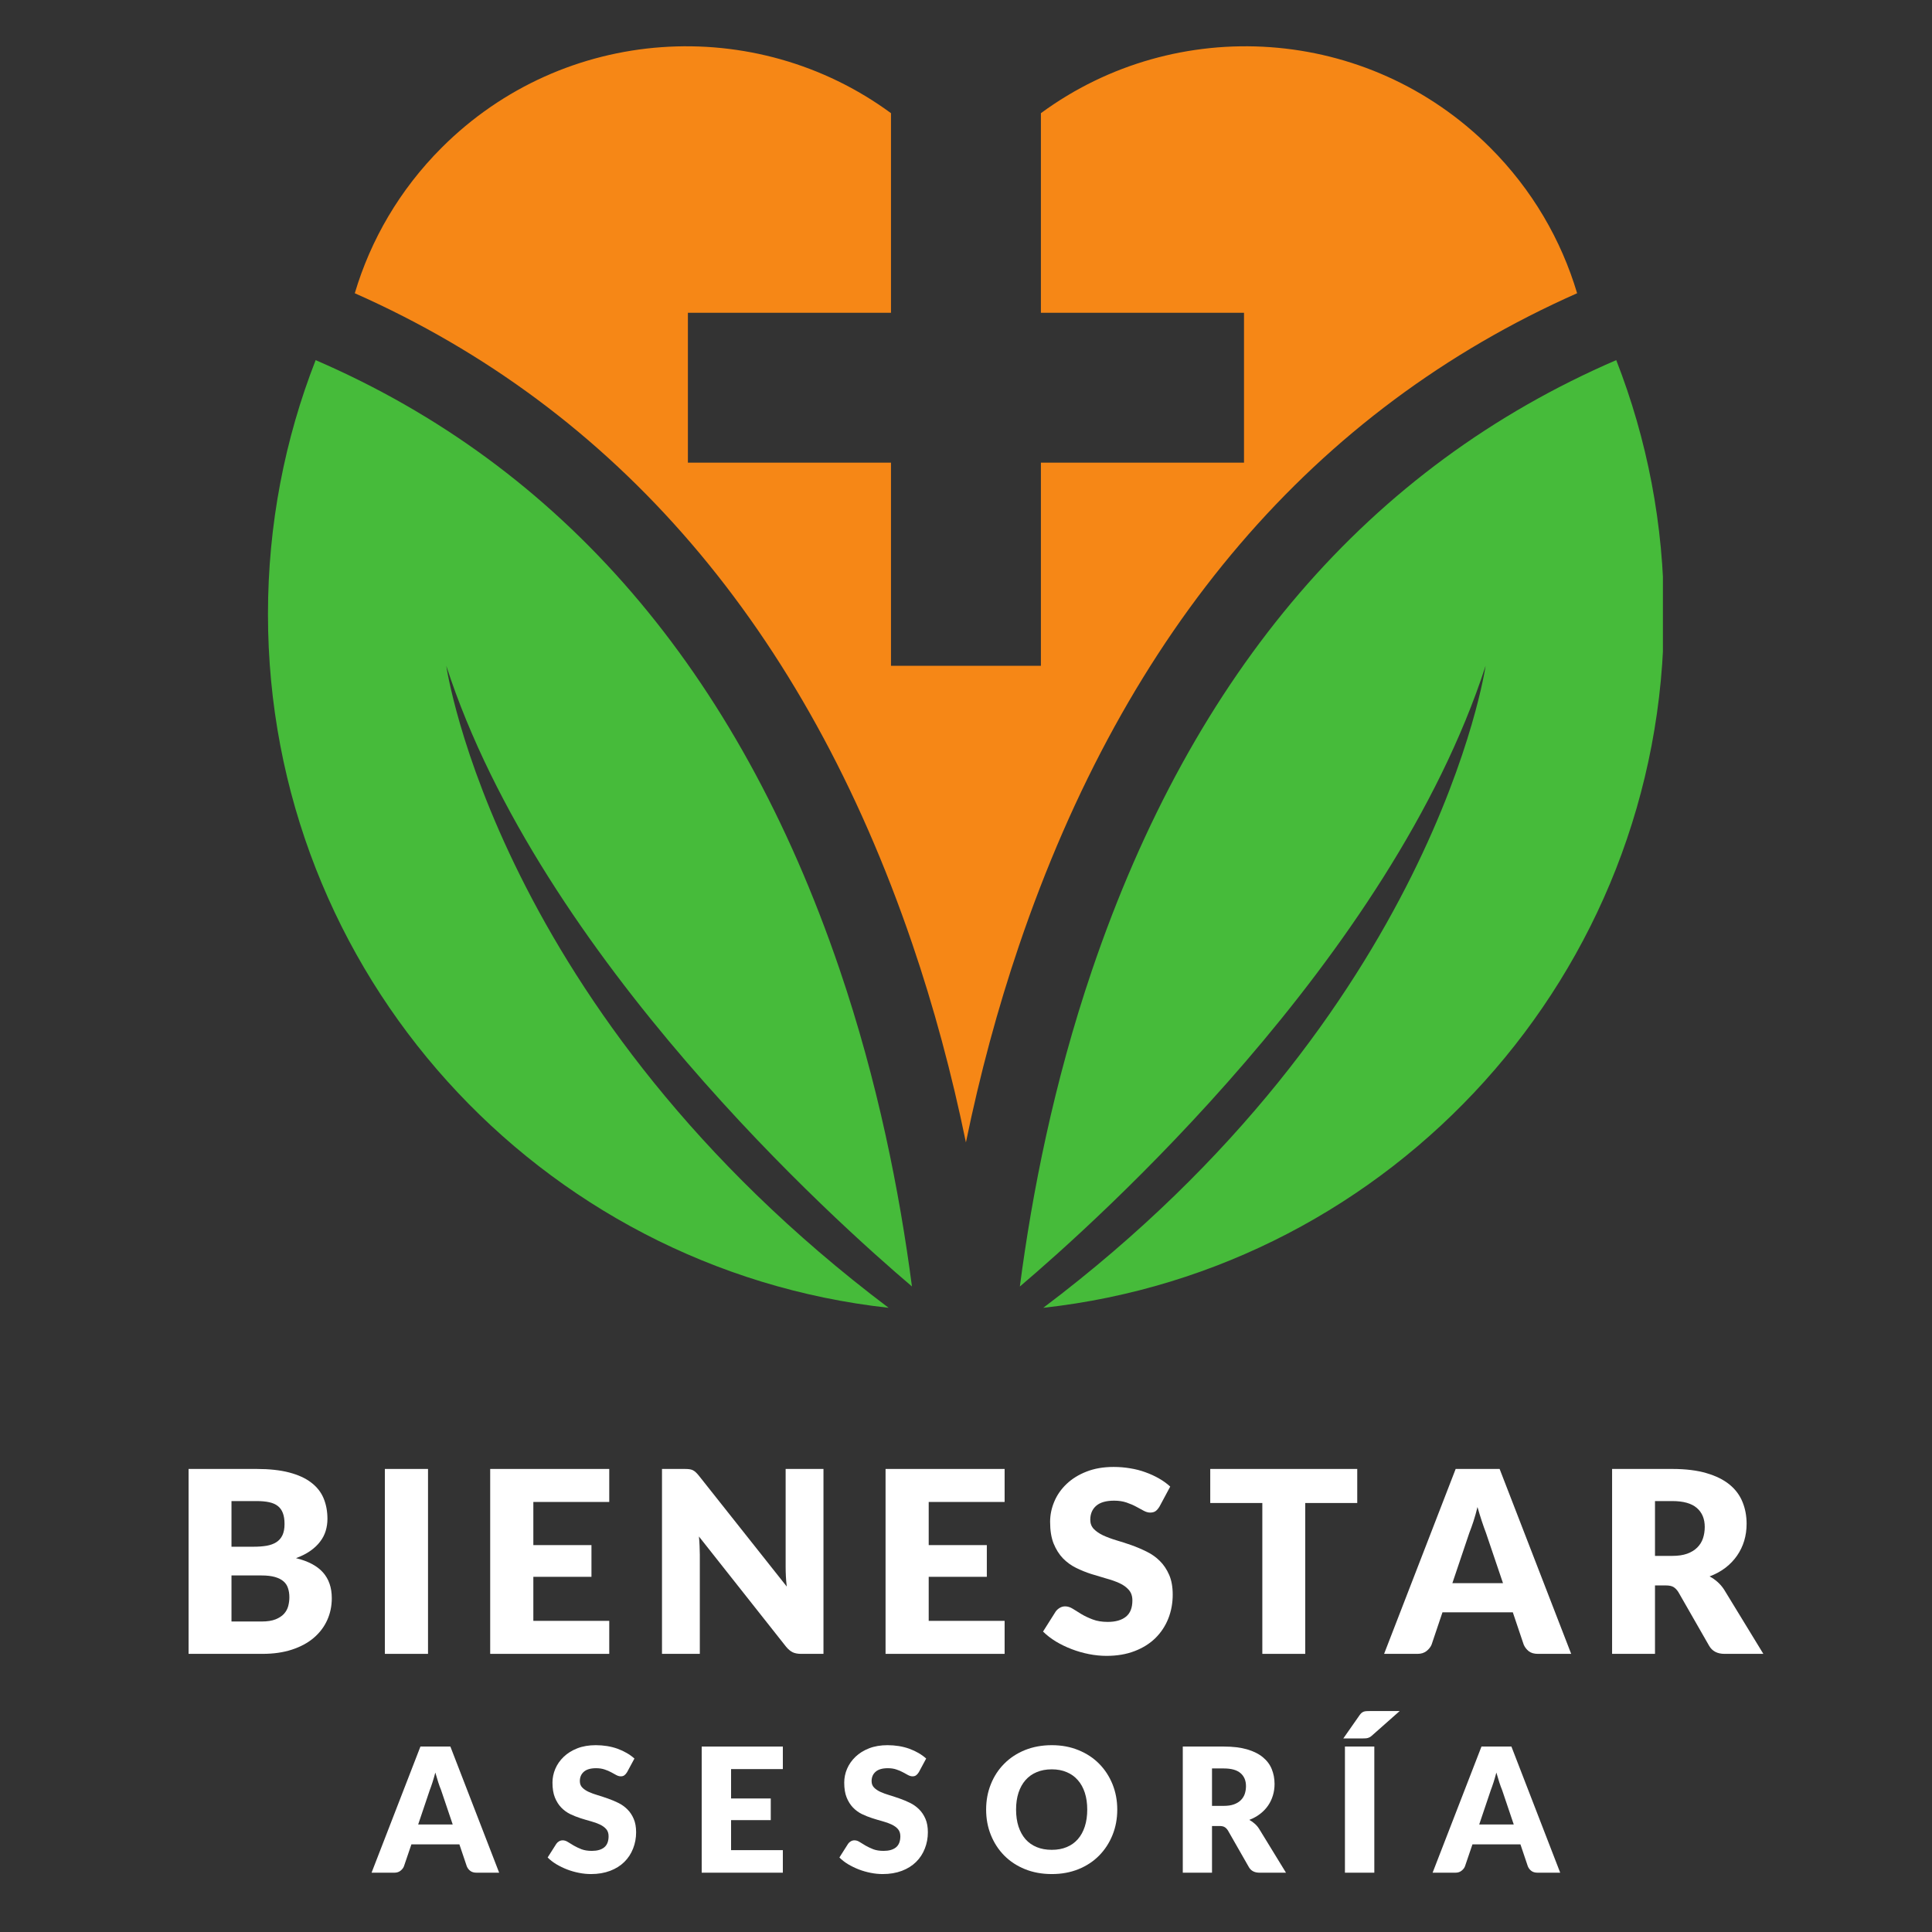
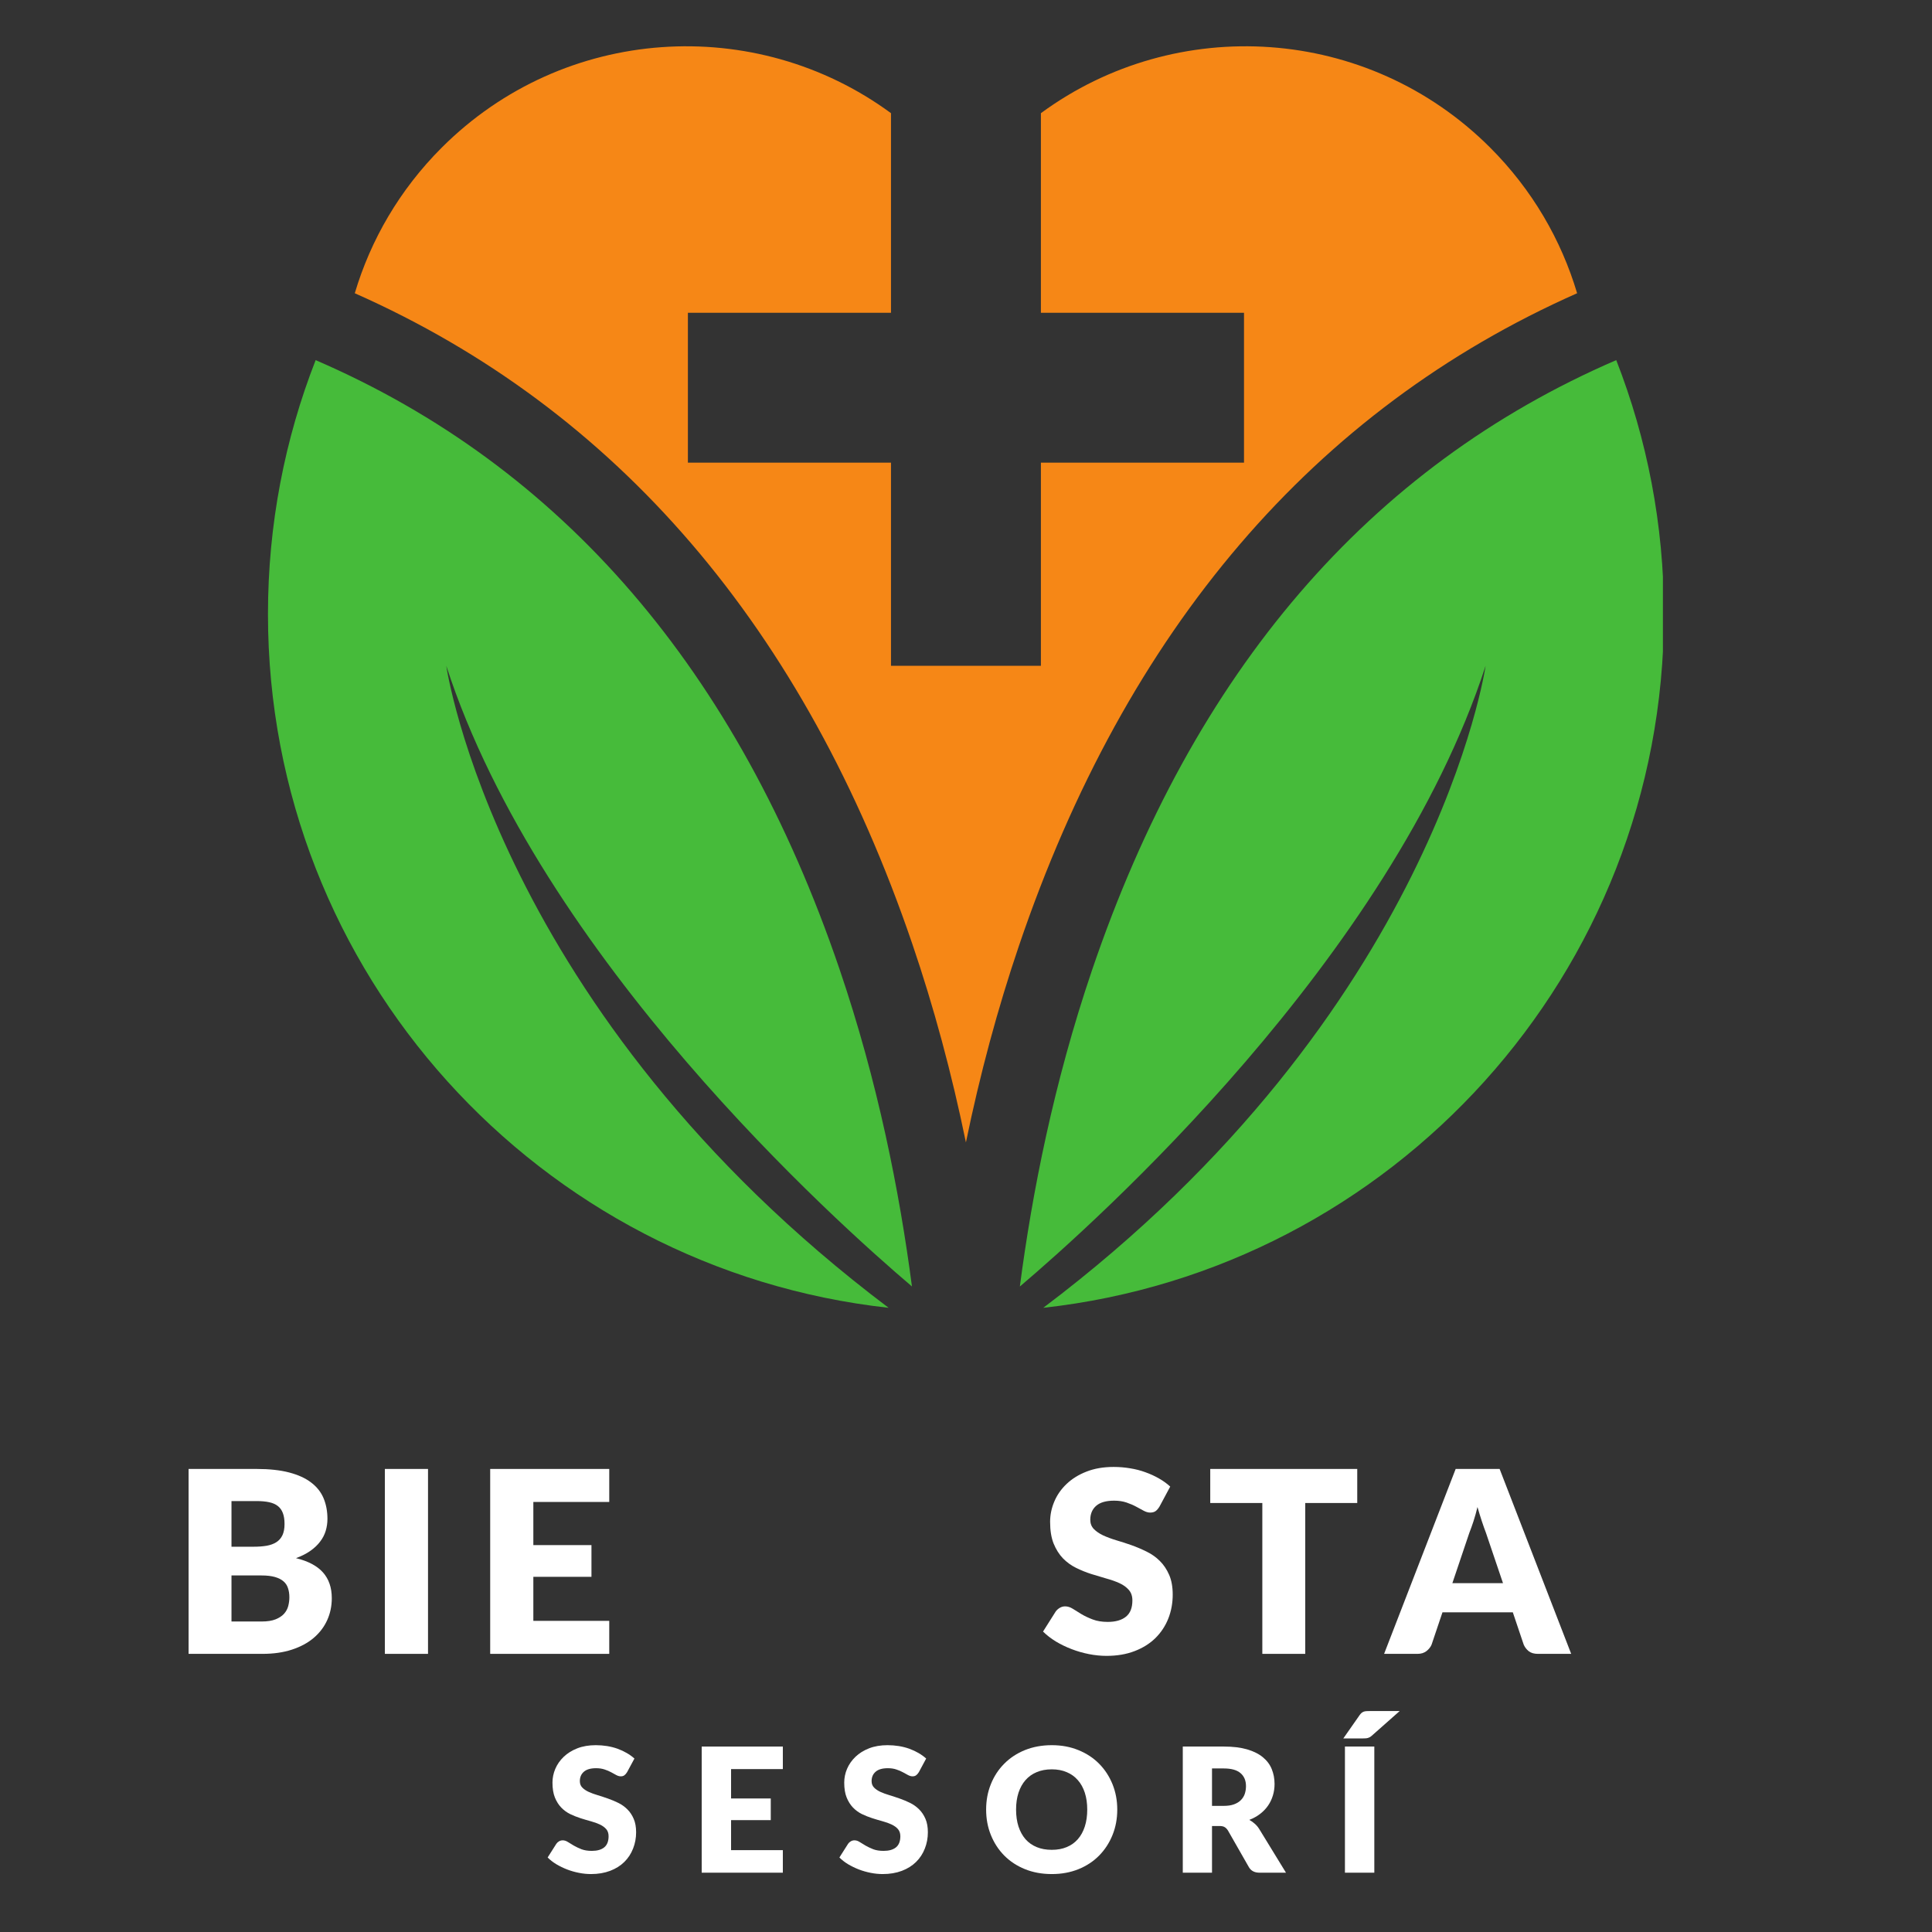
<svg xmlns="http://www.w3.org/2000/svg" width="500" zoomAndPan="magnify" viewBox="0 0 375 375" height="500" preserveAspectRatio="xMidYMid meet" version="1.0">
  <rect x="0" y="0" width="375" height="375" fill="#333333" stroke="none" />
  <defs>
    <g />
    <clipPath id="794de129f4">
      <path d="M 52.02 69 L 178 69 L 178 253.852 L 52.02 253.852 Z M 52.02 69 " clip-rule="nonzero" />
    </clipPath>
    <clipPath id="9c19d30250">
      <path d="M 197 69 L 322.77 69 L 322.77 253.852 L 197 253.852 Z M 197 69 " clip-rule="nonzero" />
    </clipPath>
  </defs>
  <g fill="#ffffff" fill-opacity="1">
    <g transform="translate(33.135, 321.013)">
      <g>
        <path d="M 17.656 -6.281 C 18.758 -6.281 19.66 -6.422 20.359 -6.703 C 21.055 -6.984 21.602 -7.344 22 -7.781 C 22.395 -8.227 22.664 -8.727 22.812 -9.281 C 22.957 -9.844 23.031 -10.41 23.031 -10.984 C 23.031 -11.641 22.941 -12.227 22.766 -12.75 C 22.598 -13.281 22.305 -13.723 21.891 -14.078 C 21.473 -14.441 20.914 -14.723 20.219 -14.922 C 19.531 -15.117 18.66 -15.219 17.609 -15.219 L 11.797 -15.219 L 11.797 -6.281 Z M 11.797 -29.656 L 11.797 -20.797 L 16.141 -20.797 C 17.055 -20.797 17.883 -20.859 18.625 -20.984 C 19.363 -21.117 19.988 -21.348 20.5 -21.672 C 21.02 -22.004 21.414 -22.457 21.688 -23.031 C 21.957 -23.602 22.094 -24.328 22.094 -25.203 C 22.094 -26.055 21.984 -26.766 21.766 -27.328 C 21.555 -27.898 21.227 -28.359 20.781 -28.703 C 20.344 -29.047 19.781 -29.289 19.094 -29.438 C 18.414 -29.582 17.609 -29.656 16.672 -29.656 Z M 16.672 -35.891 C 19.148 -35.891 21.258 -35.66 23 -35.203 C 24.75 -34.742 26.172 -34.094 27.266 -33.25 C 28.367 -32.414 29.172 -31.398 29.672 -30.203 C 30.172 -29.004 30.422 -27.664 30.422 -26.188 C 30.422 -25.383 30.305 -24.609 30.078 -23.859 C 29.848 -23.109 29.484 -22.41 28.984 -21.766 C 28.492 -21.117 27.863 -20.523 27.094 -19.984 C 26.32 -19.441 25.395 -18.973 24.312 -18.578 C 26.676 -18.004 28.426 -17.078 29.562 -15.797 C 30.695 -14.516 31.266 -12.852 31.266 -10.812 C 31.266 -9.281 30.969 -7.859 30.375 -6.547 C 29.781 -5.234 28.91 -4.086 27.766 -3.109 C 26.629 -2.141 25.223 -1.379 23.547 -0.828 C 21.867 -0.273 19.957 0 17.812 0 L 3.469 0 L 3.469 -35.891 Z M 16.672 -35.891 " />
      </g>
    </g>
  </g>
  <g fill="#ffffff" fill-opacity="1">
    <g transform="translate(71.234, 321.013)">
      <g>
        <path d="M 11.844 0 L 3.469 0 L 3.469 -35.891 L 11.844 -35.891 Z M 11.844 0 " />
      </g>
    </g>
  </g>
  <g fill="#ffffff" fill-opacity="1">
    <g transform="translate(91.677, 321.013)">
      <g>
        <path d="M 11.844 -29.484 L 11.844 -21.109 L 23.125 -21.109 L 23.125 -14.953 L 11.844 -14.953 L 11.844 -6.406 L 26.578 -6.406 L 26.578 0 L 3.469 0 L 3.469 -35.891 L 26.578 -35.891 L 26.578 -29.484 Z M 11.844 -29.484 " />
      </g>
    </g>
  </g>
  <g fill="#ffffff" fill-opacity="1">
    <g transform="translate(125.023, 321.013)">
      <g>
-         <path d="M 34.812 -35.891 L 34.812 0 L 30.469 0 C 29.832 0 29.297 -0.098 28.859 -0.297 C 28.422 -0.504 27.988 -0.863 27.562 -1.375 L 10.641 -22.781 C 10.703 -22.145 10.742 -21.523 10.766 -20.922 C 10.797 -20.328 10.812 -19.766 10.812 -19.234 L 10.812 0 L 3.469 0 L 3.469 -35.891 L 7.859 -35.891 C 8.223 -35.891 8.523 -35.875 8.766 -35.844 C 9.016 -35.812 9.238 -35.75 9.438 -35.656 C 9.633 -35.562 9.82 -35.43 10 -35.266 C 10.176 -35.109 10.379 -34.891 10.609 -34.609 L 27.688 -13.062 C 27.602 -13.75 27.547 -14.414 27.516 -15.062 C 27.484 -15.707 27.469 -16.316 27.469 -16.891 L 27.469 -35.891 Z M 34.812 -35.891 " />
-       </g>
+         </g>
    </g>
  </g>
  <g fill="#ffffff" fill-opacity="1">
    <g transform="translate(168.417, 321.013)">
      <g>
-         <path d="M 11.844 -29.484 L 11.844 -21.109 L 23.125 -21.109 L 23.125 -14.953 L 11.844 -14.953 L 11.844 -6.406 L 26.578 -6.406 L 26.578 0 L 3.469 0 L 3.469 -35.891 L 26.578 -35.891 L 26.578 -29.484 Z M 11.844 -29.484 " />
-       </g>
+         </g>
    </g>
  </g>
  <g fill="#ffffff" fill-opacity="1">
    <g transform="translate(201.764, 321.013)">
      <g>
        <path d="M 23.297 -28.594 C 23.055 -28.195 22.801 -27.898 22.531 -27.703 C 22.258 -27.516 21.91 -27.422 21.484 -27.422 C 21.098 -27.422 20.688 -27.535 20.25 -27.766 C 19.82 -28.004 19.332 -28.27 18.781 -28.562 C 18.227 -28.863 17.598 -29.133 16.891 -29.375 C 16.191 -29.613 15.391 -29.734 14.484 -29.734 C 12.922 -29.734 11.758 -29.398 11 -28.734 C 10.238 -28.066 9.859 -27.164 9.859 -26.031 C 9.859 -25.312 10.086 -24.711 10.547 -24.234 C 11.004 -23.766 11.602 -23.352 12.344 -23 C 13.094 -22.656 13.945 -22.336 14.906 -22.047 C 15.875 -21.766 16.859 -21.445 17.859 -21.094 C 18.859 -20.738 19.836 -20.32 20.797 -19.844 C 21.766 -19.375 22.617 -18.77 23.359 -18.031 C 24.109 -17.289 24.711 -16.391 25.172 -15.328 C 25.629 -14.273 25.859 -13 25.859 -11.5 C 25.859 -9.844 25.57 -8.289 25 -6.844 C 24.426 -5.406 23.594 -4.145 22.5 -3.062 C 21.406 -1.988 20.055 -1.145 18.453 -0.531 C 16.859 0.082 15.039 0.391 13 0.391 C 11.883 0.391 10.75 0.273 9.594 0.047 C 8.438 -0.18 7.316 -0.504 6.234 -0.922 C 5.148 -1.336 4.129 -1.832 3.172 -2.406 C 2.223 -2.988 1.395 -3.629 0.688 -4.328 L 3.156 -8.234 C 3.352 -8.504 3.609 -8.734 3.922 -8.922 C 4.242 -9.117 4.594 -9.219 4.969 -9.219 C 5.469 -9.219 5.969 -9.062 6.469 -8.75 C 6.969 -8.438 7.531 -8.086 8.156 -7.703 C 8.789 -7.328 9.52 -6.984 10.344 -6.672 C 11.164 -6.359 12.133 -6.203 13.25 -6.203 C 14.758 -6.203 15.93 -6.535 16.766 -7.203 C 17.609 -7.867 18.031 -8.926 18.031 -10.375 C 18.031 -11.207 17.801 -11.883 17.344 -12.406 C 16.883 -12.938 16.281 -13.375 15.531 -13.719 C 14.781 -14.062 13.926 -14.363 12.969 -14.625 C 12.02 -14.895 11.047 -15.188 10.047 -15.5 C 9.047 -15.82 8.066 -16.219 7.109 -16.688 C 6.16 -17.156 5.312 -17.77 4.562 -18.531 C 3.82 -19.301 3.219 -20.254 2.75 -21.391 C 2.289 -22.535 2.062 -23.945 2.062 -25.625 C 2.062 -26.969 2.332 -28.281 2.875 -29.562 C 3.414 -30.844 4.211 -31.984 5.266 -32.984 C 6.316 -33.984 7.602 -34.781 9.125 -35.375 C 10.656 -35.977 12.41 -36.281 14.391 -36.281 C 15.484 -36.281 16.551 -36.191 17.594 -36.016 C 18.645 -35.848 19.633 -35.594 20.562 -35.25 C 21.5 -34.914 22.375 -34.516 23.188 -34.047 C 24 -33.586 24.727 -33.062 25.375 -32.469 Z M 23.297 -28.594 " />
      </g>
    </g>
  </g>
  <g fill="#ffffff" fill-opacity="1">
    <g transform="translate(234.174, 321.013)">
      <g>
        <path d="M 29.266 -29.281 L 19.172 -29.281 L 19.172 0 L 10.844 0 L 10.844 -29.281 L 0.734 -29.281 L 0.734 -35.891 L 29.266 -35.891 Z M 29.266 -29.281 " />
      </g>
    </g>
  </g>
  <g fill="#ffffff" fill-opacity="1">
    <g transform="translate(269.294, 321.013)">
      <g>
        <path d="M 22.438 -13.719 L 19.109 -23.547 C 18.867 -24.172 18.609 -24.906 18.328 -25.75 C 18.047 -26.594 17.766 -27.508 17.484 -28.5 C 17.242 -27.5 16.984 -26.57 16.703 -25.719 C 16.422 -24.863 16.156 -24.125 15.906 -23.5 L 12.609 -13.719 Z M 35.672 0 L 29.219 0 C 28.488 0 27.898 -0.164 27.453 -0.5 C 27.016 -0.844 26.68 -1.273 26.453 -1.797 L 24.344 -8.062 L 10.688 -8.062 L 8.578 -1.797 C 8.391 -1.336 8.062 -0.922 7.594 -0.547 C 7.125 -0.18 6.547 0 5.859 0 L -0.641 0 L 13.25 -35.891 L 21.781 -35.891 Z M 35.672 0 " />
      </g>
    </g>
  </g>
  <g fill="#ffffff" fill-opacity="1">
    <g transform="translate(309.437, 321.013)">
      <g>
-         <path d="M 15.156 -19.016 C 16.281 -19.016 17.238 -19.156 18.031 -19.438 C 18.832 -19.727 19.488 -20.129 20 -20.641 C 20.508 -21.148 20.879 -21.742 21.109 -22.422 C 21.336 -23.109 21.453 -23.848 21.453 -24.641 C 21.453 -26.211 20.938 -27.441 19.906 -28.328 C 18.883 -29.211 17.301 -29.656 15.156 -29.656 L 11.797 -29.656 L 11.797 -19.016 Z M 32.828 0 L 25.297 0 C 23.898 0 22.898 -0.523 22.297 -1.578 L 16.328 -12 C 16.047 -12.438 15.734 -12.758 15.391 -12.969 C 15.047 -13.176 14.555 -13.281 13.922 -13.281 L 11.797 -13.281 L 11.797 0 L 3.469 0 L 3.469 -35.891 L 15.156 -35.891 C 17.75 -35.891 19.957 -35.617 21.781 -35.078 C 23.613 -34.547 25.109 -33.805 26.266 -32.859 C 27.422 -31.91 28.258 -30.785 28.781 -29.484 C 29.312 -28.191 29.578 -26.781 29.578 -25.25 C 29.578 -24.082 29.422 -22.977 29.109 -21.938 C 28.797 -20.906 28.336 -19.953 27.734 -19.078 C 27.129 -18.203 26.379 -17.414 25.484 -16.719 C 24.586 -16.031 23.555 -15.469 22.391 -15.031 C 22.93 -14.75 23.441 -14.395 23.922 -13.969 C 24.398 -13.551 24.828 -13.055 25.203 -12.484 Z M 32.828 0 " />
-       </g>
+         </g>
    </g>
  </g>
  <g fill="#ffffff" fill-opacity="1">
    <g transform="translate(72.558, 363.488)">
      <g>
-         <path d="M 15.312 -9.359 L 13.047 -16.062 C 12.867 -16.488 12.688 -16.988 12.5 -17.562 C 12.312 -18.145 12.125 -18.77 11.938 -19.438 C 11.758 -18.758 11.578 -18.129 11.391 -17.547 C 11.203 -16.961 11.023 -16.457 10.859 -16.031 L 8.609 -9.359 Z M 24.328 0 L 19.938 0 C 19.438 0 19.035 -0.113 18.734 -0.344 C 18.43 -0.57 18.203 -0.867 18.047 -1.234 L 16.609 -5.5 L 7.297 -5.5 L 5.844 -1.234 C 5.719 -0.91 5.492 -0.625 5.172 -0.375 C 4.859 -0.125 4.469 0 4 0 L -0.438 0 L 9.047 -24.484 L 14.859 -24.484 Z M 24.328 0 " />
-       </g>
+         </g>
    </g>
  </g>
  <g fill="#ffffff" fill-opacity="1">
    <g transform="translate(105.829, 363.488)">
      <g>
        <path d="M 15.891 -19.516 C 15.723 -19.242 15.547 -19.039 15.359 -18.906 C 15.18 -18.77 14.945 -18.703 14.656 -18.703 C 14.395 -18.703 14.113 -18.781 13.812 -18.938 C 13.52 -19.102 13.188 -19.285 12.812 -19.484 C 12.438 -19.691 12.008 -19.875 11.531 -20.031 C 11.051 -20.195 10.5 -20.281 9.875 -20.281 C 8.812 -20.281 8.02 -20.051 7.5 -19.594 C 6.977 -19.145 6.719 -18.535 6.719 -17.766 C 6.719 -17.266 6.875 -16.852 7.188 -16.531 C 7.5 -16.207 7.91 -15.926 8.422 -15.688 C 8.93 -15.457 9.516 -15.242 10.172 -15.047 C 10.828 -14.848 11.492 -14.629 12.172 -14.391 C 12.859 -14.148 13.531 -13.867 14.188 -13.547 C 14.844 -13.223 15.426 -12.805 15.938 -12.297 C 16.445 -11.797 16.859 -11.18 17.172 -10.453 C 17.484 -9.734 17.641 -8.863 17.641 -7.844 C 17.641 -6.719 17.441 -5.66 17.047 -4.672 C 16.66 -3.68 16.094 -2.816 15.344 -2.078 C 14.602 -1.348 13.688 -0.773 12.594 -0.359 C 11.5 0.055 10.258 0.266 8.875 0.266 C 8.113 0.266 7.336 0.188 6.547 0.031 C 5.754 -0.125 4.988 -0.344 4.25 -0.625 C 3.508 -0.914 2.812 -1.254 2.156 -1.641 C 1.508 -2.035 0.945 -2.473 0.469 -2.953 L 2.156 -5.609 C 2.289 -5.805 2.469 -5.969 2.688 -6.094 C 2.906 -6.219 3.141 -6.281 3.391 -6.281 C 3.734 -6.281 4.07 -6.172 4.406 -5.953 C 4.75 -5.742 5.133 -5.508 5.562 -5.25 C 6 -5 6.492 -4.766 7.047 -4.547 C 7.609 -4.336 8.273 -4.234 9.047 -4.234 C 10.078 -4.234 10.875 -4.457 11.438 -4.906 C 12.008 -5.363 12.297 -6.086 12.297 -7.078 C 12.297 -7.648 12.141 -8.113 11.828 -8.469 C 11.516 -8.82 11.102 -9.117 10.594 -9.359 C 10.082 -9.598 9.5 -9.805 8.844 -9.984 C 8.195 -10.16 7.531 -10.359 6.844 -10.578 C 6.164 -10.797 5.5 -11.062 4.844 -11.375 C 4.195 -11.695 3.617 -12.117 3.109 -12.641 C 2.609 -13.16 2.195 -13.812 1.875 -14.594 C 1.562 -15.375 1.406 -16.336 1.406 -17.484 C 1.406 -18.398 1.586 -19.289 1.953 -20.156 C 2.328 -21.031 2.875 -21.812 3.594 -22.5 C 4.312 -23.188 5.191 -23.734 6.234 -24.141 C 7.273 -24.547 8.469 -24.75 9.812 -24.75 C 10.562 -24.75 11.289 -24.691 12 -24.578 C 12.719 -24.461 13.395 -24.289 14.031 -24.062 C 14.664 -23.832 15.258 -23.555 15.812 -23.234 C 16.375 -22.91 16.875 -22.551 17.312 -22.156 Z M 15.891 -19.516 " />
      </g>
    </g>
  </g>
  <g fill="#ffffff" fill-opacity="1">
    <g transform="translate(133.824, 363.488)">
      <g>
        <path d="M 8.078 -20.109 L 8.078 -14.406 L 15.781 -14.406 L 15.781 -10.203 L 8.078 -10.203 L 8.078 -4.375 L 18.125 -4.375 L 18.125 0 L 2.375 0 L 2.375 -24.484 L 18.125 -24.484 L 18.125 -20.109 Z M 8.078 -20.109 " />
      </g>
    </g>
  </g>
  <g fill="#ffffff" fill-opacity="1">
    <g transform="translate(162.458, 363.488)">
      <g>
        <path d="M 15.891 -19.516 C 15.723 -19.242 15.547 -19.039 15.359 -18.906 C 15.18 -18.77 14.945 -18.703 14.656 -18.703 C 14.395 -18.703 14.113 -18.781 13.812 -18.938 C 13.52 -19.102 13.188 -19.285 12.812 -19.484 C 12.438 -19.691 12.008 -19.875 11.531 -20.031 C 11.051 -20.195 10.5 -20.281 9.875 -20.281 C 8.812 -20.281 8.02 -20.051 7.5 -19.594 C 6.977 -19.145 6.719 -18.535 6.719 -17.766 C 6.719 -17.266 6.875 -16.852 7.188 -16.531 C 7.5 -16.207 7.91 -15.926 8.422 -15.688 C 8.93 -15.457 9.516 -15.242 10.172 -15.047 C 10.828 -14.848 11.492 -14.629 12.172 -14.391 C 12.859 -14.148 13.531 -13.867 14.188 -13.547 C 14.844 -13.223 15.426 -12.805 15.938 -12.297 C 16.445 -11.797 16.859 -11.18 17.172 -10.453 C 17.484 -9.734 17.641 -8.863 17.641 -7.844 C 17.641 -6.719 17.441 -5.66 17.047 -4.672 C 16.66 -3.68 16.094 -2.816 15.344 -2.078 C 14.602 -1.348 13.688 -0.773 12.594 -0.359 C 11.5 0.055 10.258 0.266 8.875 0.266 C 8.113 0.266 7.336 0.188 6.547 0.031 C 5.754 -0.125 4.988 -0.344 4.25 -0.625 C 3.508 -0.914 2.812 -1.254 2.156 -1.641 C 1.508 -2.035 0.945 -2.473 0.469 -2.953 L 2.156 -5.609 C 2.289 -5.805 2.469 -5.969 2.688 -6.094 C 2.906 -6.219 3.141 -6.281 3.391 -6.281 C 3.734 -6.281 4.07 -6.172 4.406 -5.953 C 4.75 -5.742 5.133 -5.508 5.562 -5.25 C 6 -5 6.492 -4.766 7.047 -4.547 C 7.609 -4.336 8.273 -4.234 9.047 -4.234 C 10.078 -4.234 10.875 -4.457 11.438 -4.906 C 12.008 -5.363 12.297 -6.086 12.297 -7.078 C 12.297 -7.648 12.141 -8.113 11.828 -8.469 C 11.516 -8.82 11.102 -9.117 10.594 -9.359 C 10.082 -9.598 9.5 -9.805 8.844 -9.984 C 8.195 -10.16 7.531 -10.359 6.844 -10.578 C 6.164 -10.797 5.5 -11.062 4.844 -11.375 C 4.195 -11.695 3.617 -12.117 3.109 -12.641 C 2.609 -13.16 2.195 -13.812 1.875 -14.594 C 1.562 -15.375 1.406 -16.336 1.406 -17.484 C 1.406 -18.398 1.586 -19.289 1.953 -20.156 C 2.328 -21.031 2.875 -21.812 3.594 -22.5 C 4.312 -23.188 5.191 -23.734 6.234 -24.141 C 7.273 -24.547 8.469 -24.75 9.812 -24.75 C 10.562 -24.75 11.289 -24.691 12 -24.578 C 12.719 -24.461 13.395 -24.289 14.031 -24.062 C 14.664 -23.832 15.258 -23.555 15.812 -23.234 C 16.375 -22.91 16.875 -22.551 17.312 -22.156 Z M 15.891 -19.516 " />
      </g>
    </g>
  </g>
  <g fill="#ffffff" fill-opacity="1">
    <g transform="translate(190.454, 363.488)">
      <g>
        <path d="M 26.406 -12.25 C 26.406 -10.477 26.098 -8.832 25.484 -7.312 C 24.867 -5.789 24.004 -4.461 22.891 -3.328 C 21.785 -2.203 20.453 -1.32 18.891 -0.688 C 17.328 -0.051 15.598 0.266 13.703 0.266 C 11.797 0.266 10.055 -0.051 8.484 -0.688 C 6.922 -1.32 5.582 -2.203 4.469 -3.328 C 3.352 -4.461 2.488 -5.789 1.875 -7.312 C 1.258 -8.832 0.953 -10.477 0.953 -12.25 C 0.953 -14.02 1.258 -15.664 1.875 -17.188 C 2.488 -18.719 3.352 -20.039 4.469 -21.156 C 5.582 -22.281 6.922 -23.16 8.484 -23.797 C 10.055 -24.43 11.797 -24.75 13.703 -24.75 C 15.598 -24.75 17.328 -24.426 18.891 -23.781 C 20.453 -23.145 21.785 -22.266 22.891 -21.141 C 24.004 -20.016 24.867 -18.691 25.484 -17.172 C 26.098 -15.648 26.406 -14.008 26.406 -12.25 Z M 20.578 -12.25 C 20.578 -13.457 20.422 -14.547 20.109 -15.516 C 19.797 -16.484 19.344 -17.301 18.75 -17.969 C 18.164 -18.645 17.445 -19.16 16.594 -19.516 C 15.75 -19.879 14.785 -20.062 13.703 -20.062 C 12.598 -20.062 11.617 -19.879 10.766 -19.516 C 9.91 -19.16 9.188 -18.645 8.594 -17.969 C 8.008 -17.301 7.555 -16.484 7.234 -15.516 C 6.922 -14.547 6.766 -13.457 6.766 -12.25 C 6.766 -11.031 6.922 -9.938 7.234 -8.969 C 7.555 -8 8.008 -7.176 8.594 -6.5 C 9.188 -5.832 9.91 -5.32 10.766 -4.969 C 11.617 -4.613 12.598 -4.438 13.703 -4.438 C 14.785 -4.438 15.75 -4.613 16.594 -4.969 C 17.445 -5.32 18.164 -5.832 18.75 -6.5 C 19.344 -7.176 19.797 -8 20.109 -8.969 C 20.422 -9.938 20.578 -11.031 20.578 -12.25 Z M 20.578 -12.25 " />
      </g>
    </g>
  </g>
  <g fill="#ffffff" fill-opacity="1">
    <g transform="translate(227.203, 363.488)">
      <g>
        <path d="M 10.328 -12.969 C 11.109 -12.969 11.77 -13.066 12.312 -13.266 C 12.852 -13.461 13.297 -13.734 13.641 -14.078 C 13.992 -14.43 14.25 -14.836 14.406 -15.297 C 14.562 -15.766 14.641 -16.27 14.641 -16.812 C 14.641 -17.883 14.285 -18.723 13.578 -19.328 C 12.879 -19.93 11.797 -20.234 10.328 -20.234 L 8.047 -20.234 L 8.047 -12.969 Z M 22.406 0 L 17.266 0 C 16.305 0 15.617 -0.359 15.203 -1.078 L 11.141 -8.188 C 10.953 -8.488 10.738 -8.707 10.5 -8.844 C 10.27 -8.988 9.938 -9.062 9.5 -9.062 L 8.047 -9.062 L 8.047 0 L 2.375 0 L 2.375 -24.484 L 10.328 -24.484 C 12.098 -24.484 13.609 -24.301 14.859 -23.938 C 16.109 -23.57 17.129 -23.062 17.922 -22.406 C 18.711 -21.758 19.285 -20.992 19.641 -20.109 C 20.004 -19.223 20.188 -18.258 20.188 -17.219 C 20.188 -16.426 20.078 -15.676 19.859 -14.969 C 19.648 -14.27 19.336 -13.617 18.922 -13.016 C 18.504 -12.41 17.988 -11.875 17.375 -11.406 C 16.77 -10.938 16.07 -10.551 15.281 -10.25 C 15.645 -10.062 15.988 -9.82 16.312 -9.531 C 16.645 -9.25 16.938 -8.91 17.188 -8.516 Z M 22.406 0 " />
      </g>
    </g>
  </g>
  <g fill="#ffffff" fill-opacity="1">
    <g transform="translate(258.676, 363.488)">
      <g>
        <path d="M 8.078 0 L 2.375 0 L 2.375 -24.484 L 8.078 -24.484 Z M 13 -31.375 L 7.578 -26.578 C 7.441 -26.461 7.312 -26.367 7.188 -26.297 C 7.062 -26.234 6.93 -26.18 6.797 -26.141 C 6.672 -26.109 6.531 -26.086 6.375 -26.078 C 6.227 -26.066 6.055 -26.062 5.859 -26.062 L 2.062 -26.062 L 5.234 -30.594 C 5.367 -30.781 5.5 -30.926 5.625 -31.031 C 5.758 -31.133 5.898 -31.211 6.047 -31.266 C 6.203 -31.316 6.379 -31.348 6.578 -31.359 C 6.773 -31.367 7.004 -31.375 7.266 -31.375 Z M 13 -31.375 " />
      </g>
    </g>
  </g>
  <g fill="#ffffff" fill-opacity="1">
    <g transform="translate(278.506, 363.488)">
      <g>
-         <path d="M 15.312 -9.359 L 13.047 -16.062 C 12.867 -16.488 12.688 -16.988 12.5 -17.562 C 12.312 -18.145 12.125 -18.77 11.938 -19.438 C 11.758 -18.758 11.578 -18.129 11.391 -17.547 C 11.203 -16.961 11.023 -16.457 10.859 -16.031 L 8.609 -9.359 Z M 24.328 0 L 19.938 0 C 19.438 0 19.035 -0.113 18.734 -0.344 C 18.43 -0.57 18.203 -0.867 18.047 -1.234 L 16.609 -5.5 L 7.297 -5.5 L 5.844 -1.234 C 5.719 -0.91 5.492 -0.625 5.172 -0.375 C 4.859 -0.125 4.469 0 4 0 L -0.438 0 L 9.047 -24.484 L 14.859 -24.484 Z M 24.328 0 " />
-       </g>
+         </g>
    </g>
  </g>
  <path fill="#f68716" d="M 177.062 183.164 C 181.246 195.426 184.727 208.328 187.484 221.742 C 190.211 208.496 193.648 195.738 197.77 183.594 C 218.629 122.129 255.082 79.531 306.117 56.918 C 303.035 46.574 297.414 36.824 289.246 28.66 C 265.473 4.887 228.32 2.656 202.039 21.969 L 202.039 60.707 L 241.461 60.707 L 241.461 89.805 L 202.039 89.805 L 202.039 129.227 L 172.941 129.227 L 172.941 89.805 L 133.52 89.805 L 133.52 60.707 L 172.941 60.707 L 172.941 21.969 C 146.66 2.656 109.504 4.887 85.734 28.66 C 77.566 36.824 71.941 46.574 68.863 56.918 C 119.77 79.477 156.176 121.934 177.062 183.164 " fill-opacity="1" fill-rule="nonzero" />
  <g clip-path="url(#794de129f4)">
    <path fill="#46bb3a" d="M 86.621 129.227 C 105.016 185.969 162.422 237.324 177.008 249.699 C 174.621 231.438 170.387 209.914 162.91 187.992 C 143.16 130.094 109.066 90.547 61.266 69.902 C 55.293 85.18 52.012 101.809 52.012 119.203 C 52.012 188.953 104.719 246.371 172.477 253.844 C 96.293 196.395 86.621 129.227 86.621 129.227 " fill-opacity="1" fill-rule="nonzero" />
  </g>
  <g clip-path="url(#9c19d30250)">
    <path fill="#46bb3a" d="M 313.711 69.898 C 265.793 90.594 231.656 130.277 211.93 188.402 C 204.527 210.215 200.324 231.578 197.953 249.711 C 212.516 237.359 269.957 185.988 288.355 129.227 C 288.355 129.227 278.684 196.395 202.5 253.844 C 270.258 246.371 322.969 188.953 322.969 119.207 C 322.969 101.809 319.684 85.18 313.711 69.898 " fill-opacity="1" fill-rule="nonzero" />
  </g>
</svg>